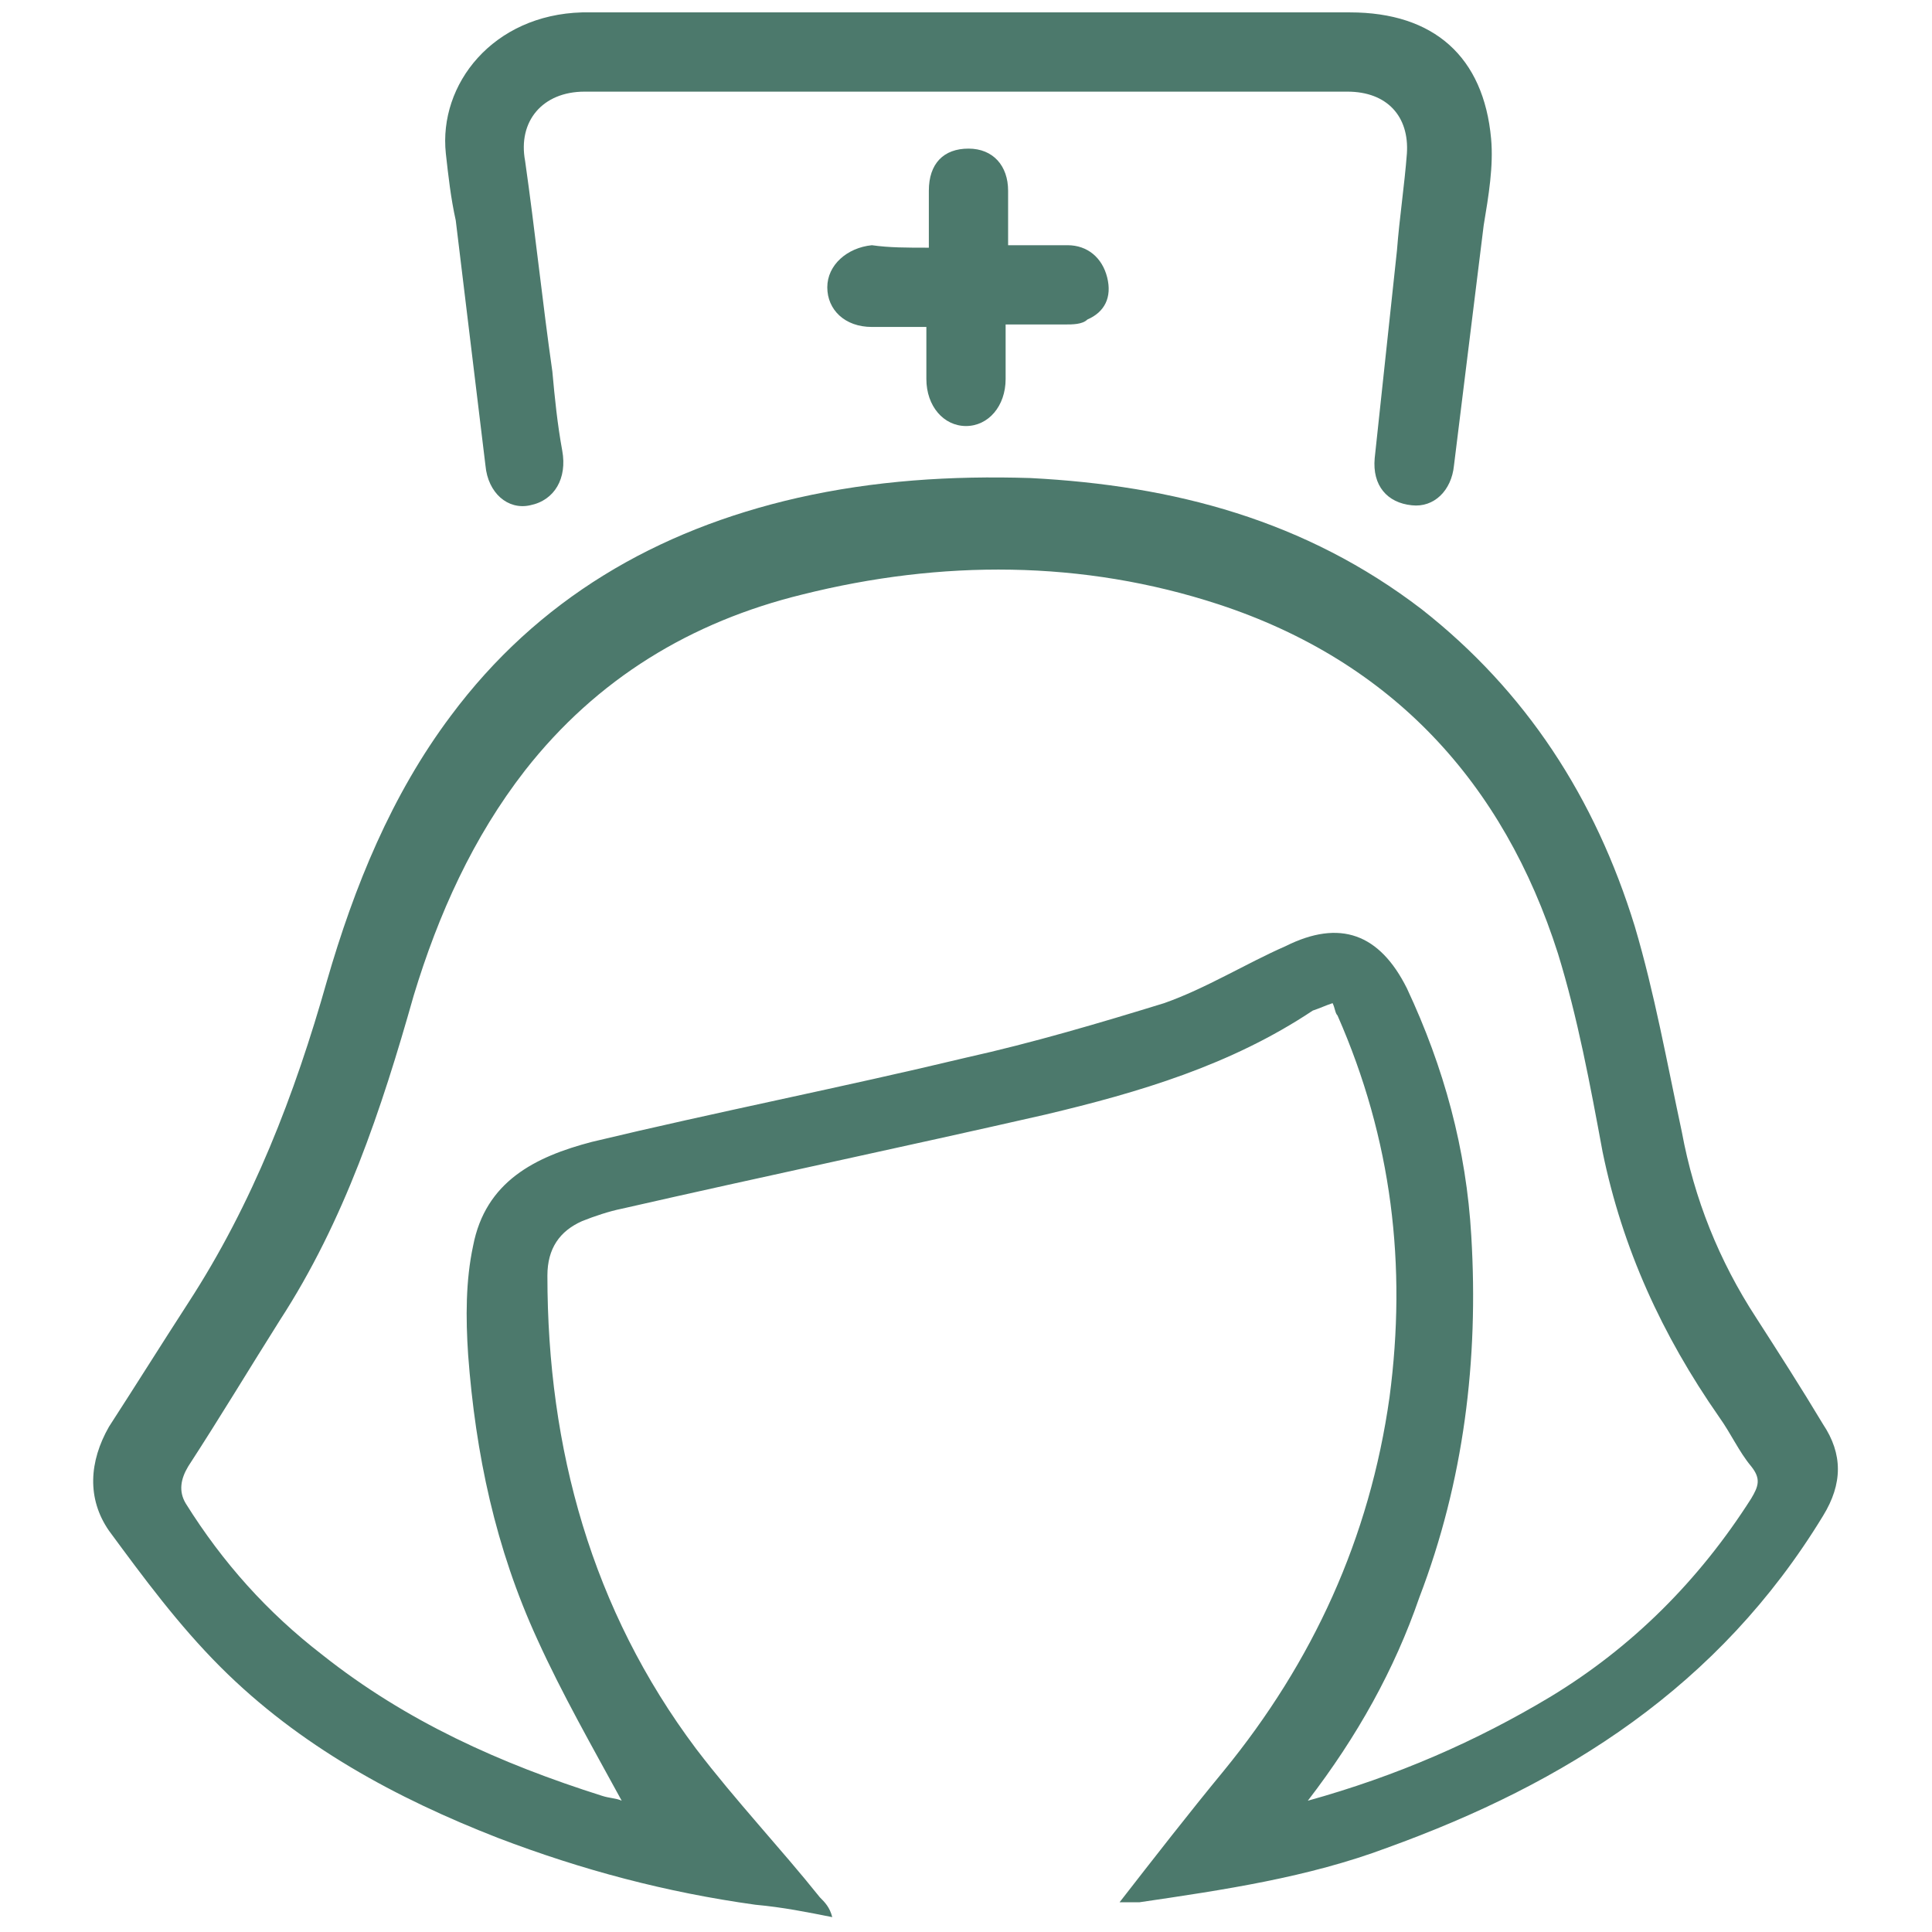
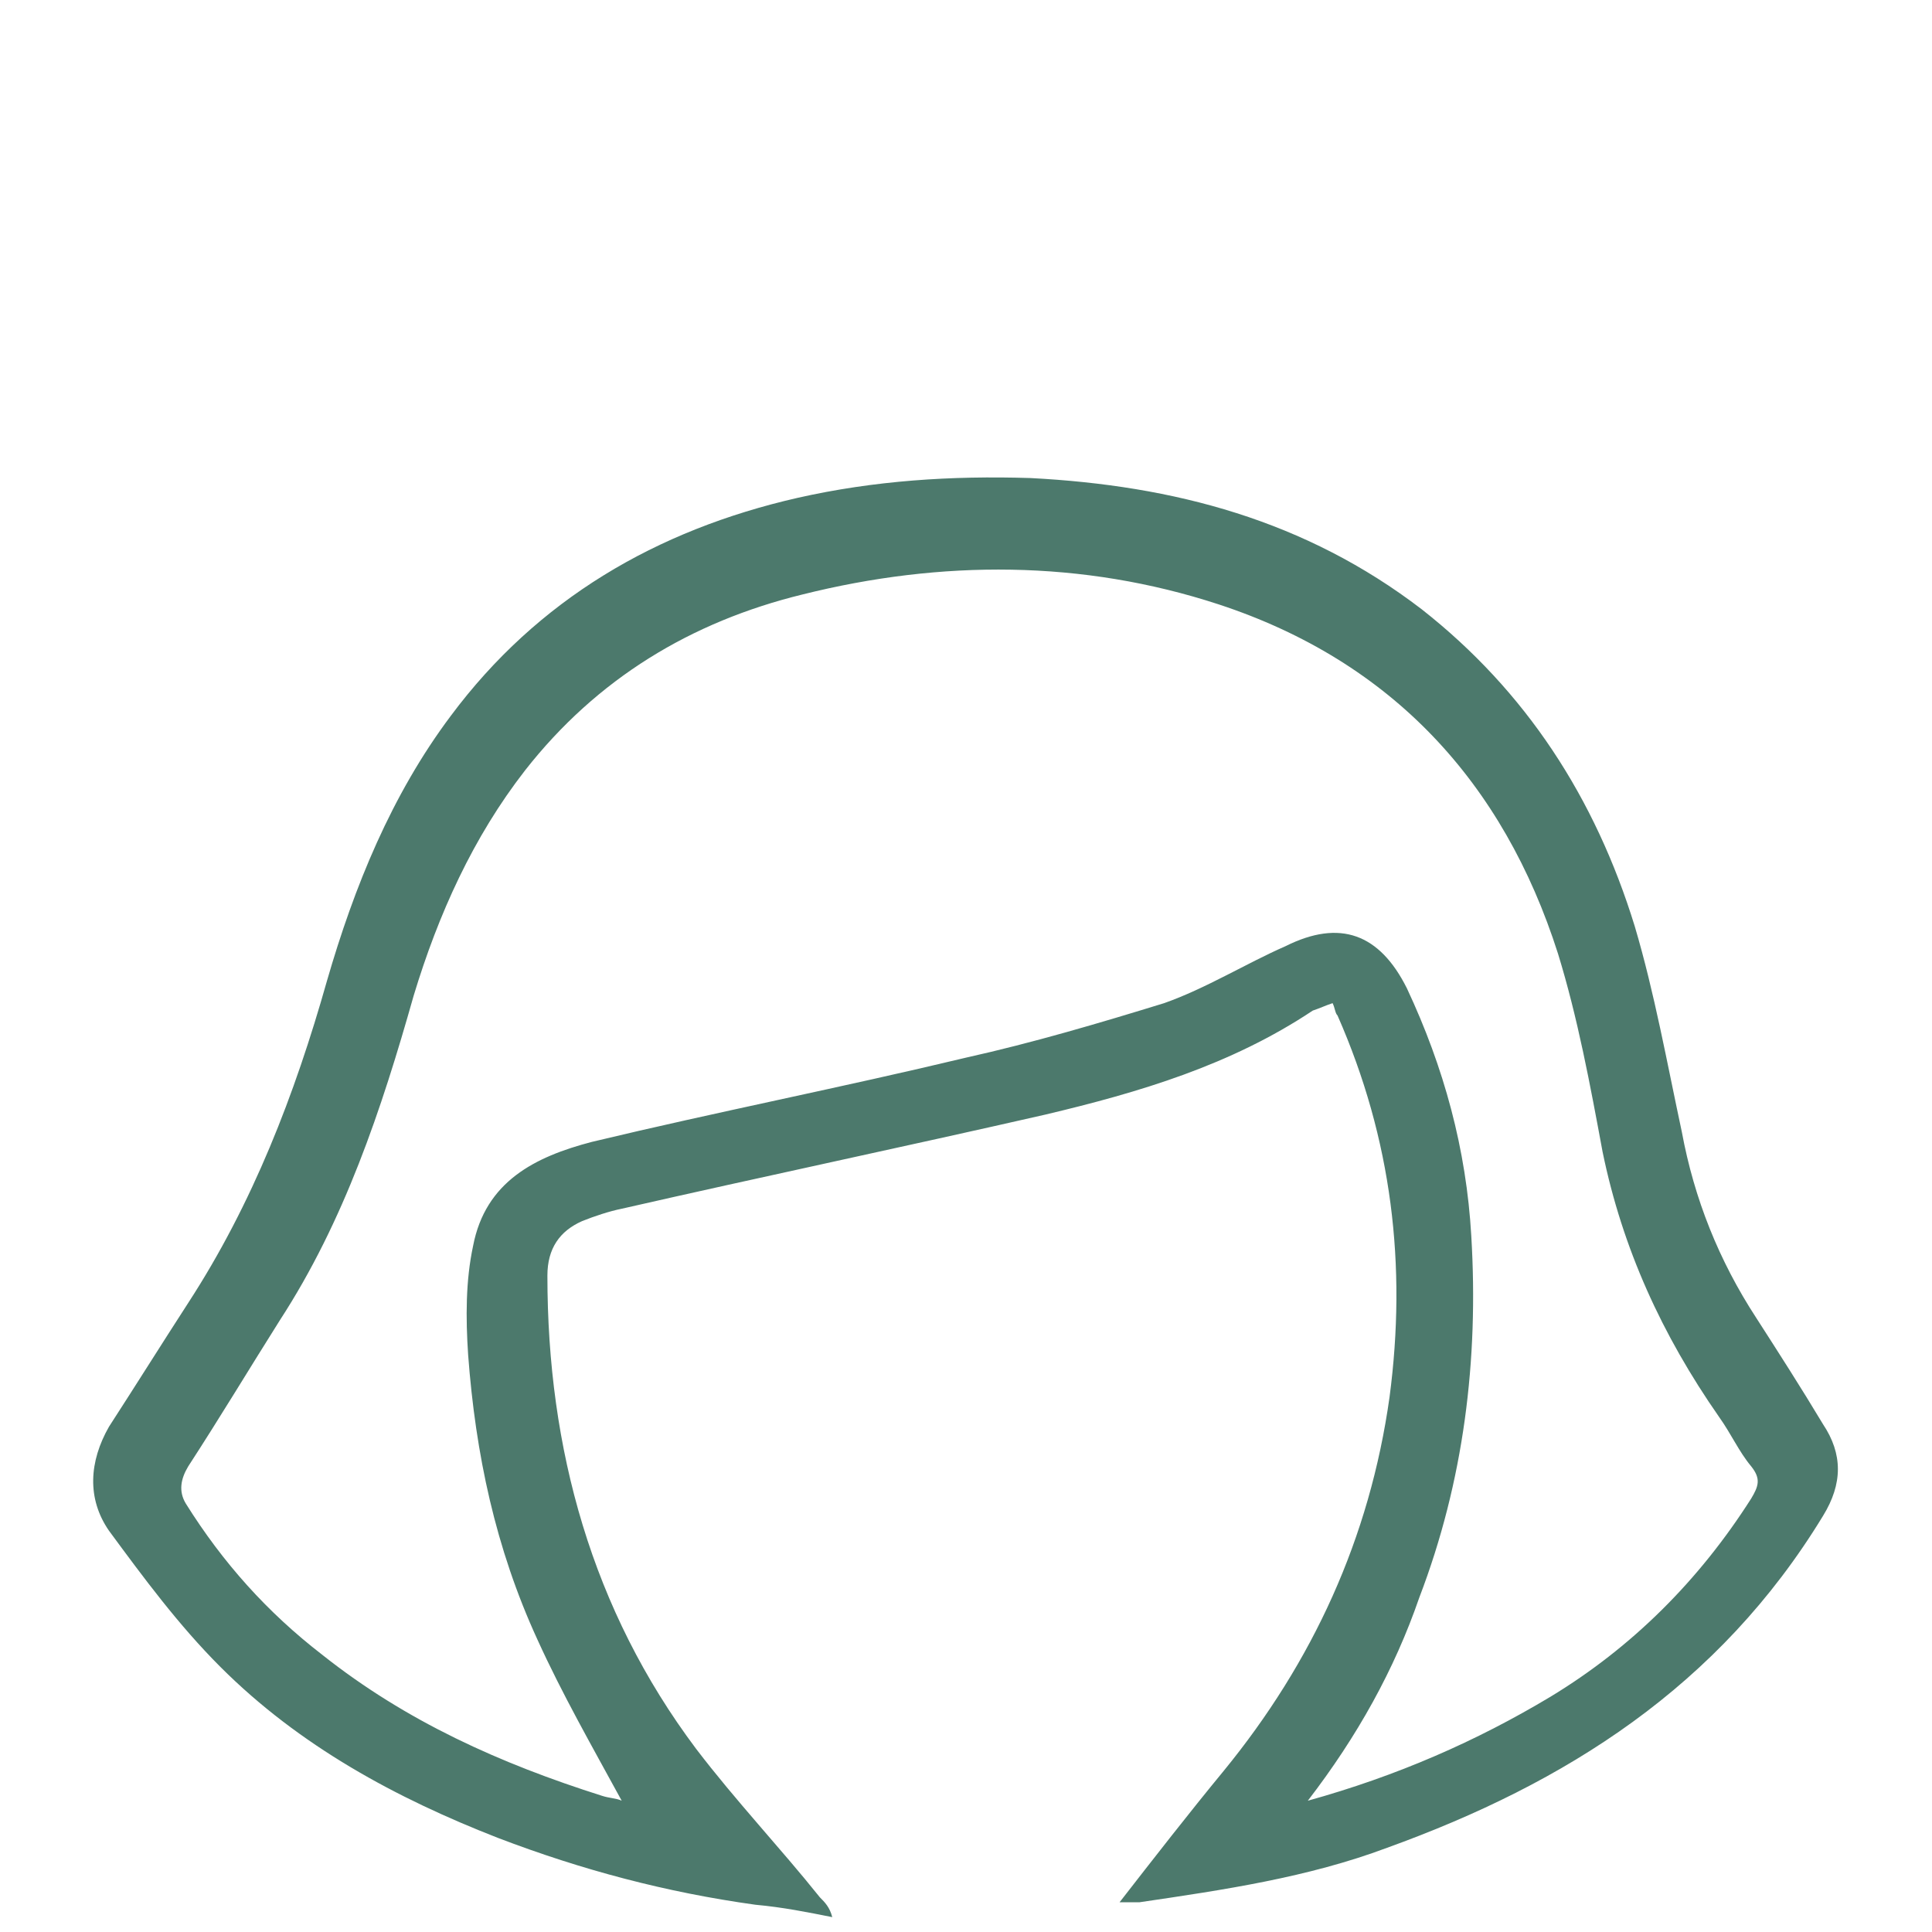
<svg xmlns="http://www.w3.org/2000/svg" version="1.1" id="Layer_1" x="0px" y="0px" width="78px" height="78px" viewBox="0 0 78 78" style="enable-background:new 0 0 78 78;" xml:space="preserve">
  <style type="text/css">
	.st0{fill:#4C796C;}
</style>
  <g>
    <path class="st0" d="M45.2,76.8c1.4-1.8,2.8-3.6,4.2-5.3c3.6-4.4,5.9-9.4,6.7-15.1C56.8,51.1,56.2,46,54,41   c-0.1-0.1-0.1-0.3-0.2-0.5c-0.3,0.1-0.5,0.2-0.8,0.3c-3.3,2.2-7,3.3-10.8,4.2c-5.7,1.3-11.4,2.5-17.1,3.8c-0.5,0.1-1.1,0.3-1.6,0.5   c-0.9,0.4-1.4,1.1-1.4,2.2c0,7,1.8,13.5,6,19.1c1.6,2.1,3.4,4,5,6c0.2,0.2,0.4,0.4,0.5,0.8c-1-0.2-2-0.4-3.1-0.5   c-3.6-0.5-7-1.4-10.4-2.7c-4.1-1.6-8-3.7-11.2-6.9c-1.7-1.7-3.1-3.6-4.5-5.5c-0.9-1.3-0.8-2.8,0-4.2c1.1-1.7,2.1-3.3,3.2-5   c2.6-4,4.3-8.4,5.6-13c1.1-3.8,2.6-7.5,5-10.7c3.5-4.7,8.3-7.5,14-8.8c3.1-0.7,6.2-0.9,9.4-0.8c5.8,0.3,11.1,1.7,15.8,5.3   c4.2,3.3,7,7.6,8.6,12.8c0.8,2.7,1.3,5.5,1.9,8.3c0.5,2.7,1.5,5.2,3,7.5c0.9,1.4,1.8,2.8,2.7,4.3c0.8,1.2,0.8,2.4,0,3.7   C69.4,68.1,63.2,72,56,74.6c-3.2,1.2-6.6,1.7-10,2.2C45.8,76.8,45.6,76.8,45.2,76.8z M52.8,72.7c3.6-1,6.8-2.4,9.8-4.2   c3.3-2,6-4.7,8.1-8c0.3-0.5,0.4-0.8,0-1.3c-0.5-0.6-0.8-1.3-1.3-2c-2.3-3.3-3.9-6.8-4.7-10.7c-0.5-2.7-1-5.4-1.8-8   c-2.2-6.9-6.7-11.8-13.7-14.1C43.7,22.6,38,22.6,32.4,24c-4.5,1.1-8.3,3.4-11.2,7.1c-2.1,2.7-3.5,5.8-4.5,9.1   c-1.3,4.6-2.8,9.1-5.4,13.1c-1.2,1.9-2.4,3.9-3.7,5.9c-0.3,0.5-0.4,1-0.1,1.5c1.5,2.4,3.3,4.4,5.5,6.1c3.4,2.7,7.2,4.4,11.3,5.7   c0.3,0.1,0.6,0.1,0.8,0.2c-1.2-2.2-2.4-4.3-3.4-6.5c-1.7-3.7-2.5-7.5-2.8-11.5c-0.1-1.5-0.1-3,0.2-4.4c0.5-2.6,2.5-3.6,4.8-4.2   c5-1.2,10.1-2.2,15.1-3.4c2.7-0.6,5.4-1.4,8-2.2c1.7-0.6,3.3-1.6,4.9-2.3c2.2-1.1,3.8-0.5,4.9,1.7c1.5,3.2,2.4,6.5,2.6,10   c0.3,5-0.3,9.9-2.1,14.6C56.3,67.4,54.8,70.1,52.8,72.7z" />
-     <path class="st0" d="M39.1,0.5c5.1,0,10.2,0,15.4,0c3.4,0,5.4,1.8,5.7,5.1c0.1,1.1-0.1,2.3-0.3,3.5c-0.4,3.2-0.8,6.5-1.2,9.7   c-0.1,1-0.8,1.7-1.7,1.6c-1-0.1-1.6-0.8-1.5-1.9c0.3-2.8,0.6-5.6,0.9-8.4c0.1-1.3,0.3-2.6,0.4-3.9c0.1-1.5-0.8-2.5-2.4-2.5   c-7.7,0-15.4,0-23.1,0c-2.6,0-5.1,0-7.7,0c-1.7,0-2.7,1.2-2.4,2.8c0.4,2.8,0.7,5.7,1.1,8.5c0.1,1.1,0.2,2.1,0.4,3.2   c0.2,1.1-0.3,2-1.3,2.2c-0.9,0.2-1.7-0.5-1.8-1.6c-0.4-3.3-0.8-6.6-1.2-9.9C18.2,8,18.1,7.1,18,6.2c-0.3-2.8,1.9-5.6,5.5-5.7   C28.7,0.5,33.9,0.5,39.1,0.5z" />
-     <path class="st0" d="M37.5,10c0-0.8,0-1.5,0-2.3c0-1.1,0.6-1.7,1.6-1.7c1,0,1.6,0.7,1.6,1.7c0,0.7,0,1.4,0,2.2c0.9,0,1.7,0,2.4,0   c0.8,0,1.4,0.5,1.6,1.3c0.2,0.8-0.1,1.4-0.8,1.7c-0.2,0.2-0.6,0.2-0.9,0.2c-0.7,0-1.5,0-2.4,0c0,0.8,0,1.5,0,2.2   c0,1.1-0.7,1.9-1.6,1.9c-0.9,0-1.6-0.8-1.6-1.9c0-0.7,0-1.3,0-2.1c-0.8,0-1.5,0-2.2,0c-1.1,0-1.8-0.7-1.8-1.6   c0-0.9,0.8-1.6,1.8-1.7C35.9,10,36.6,10,37.5,10z" />
  </g>
</svg>